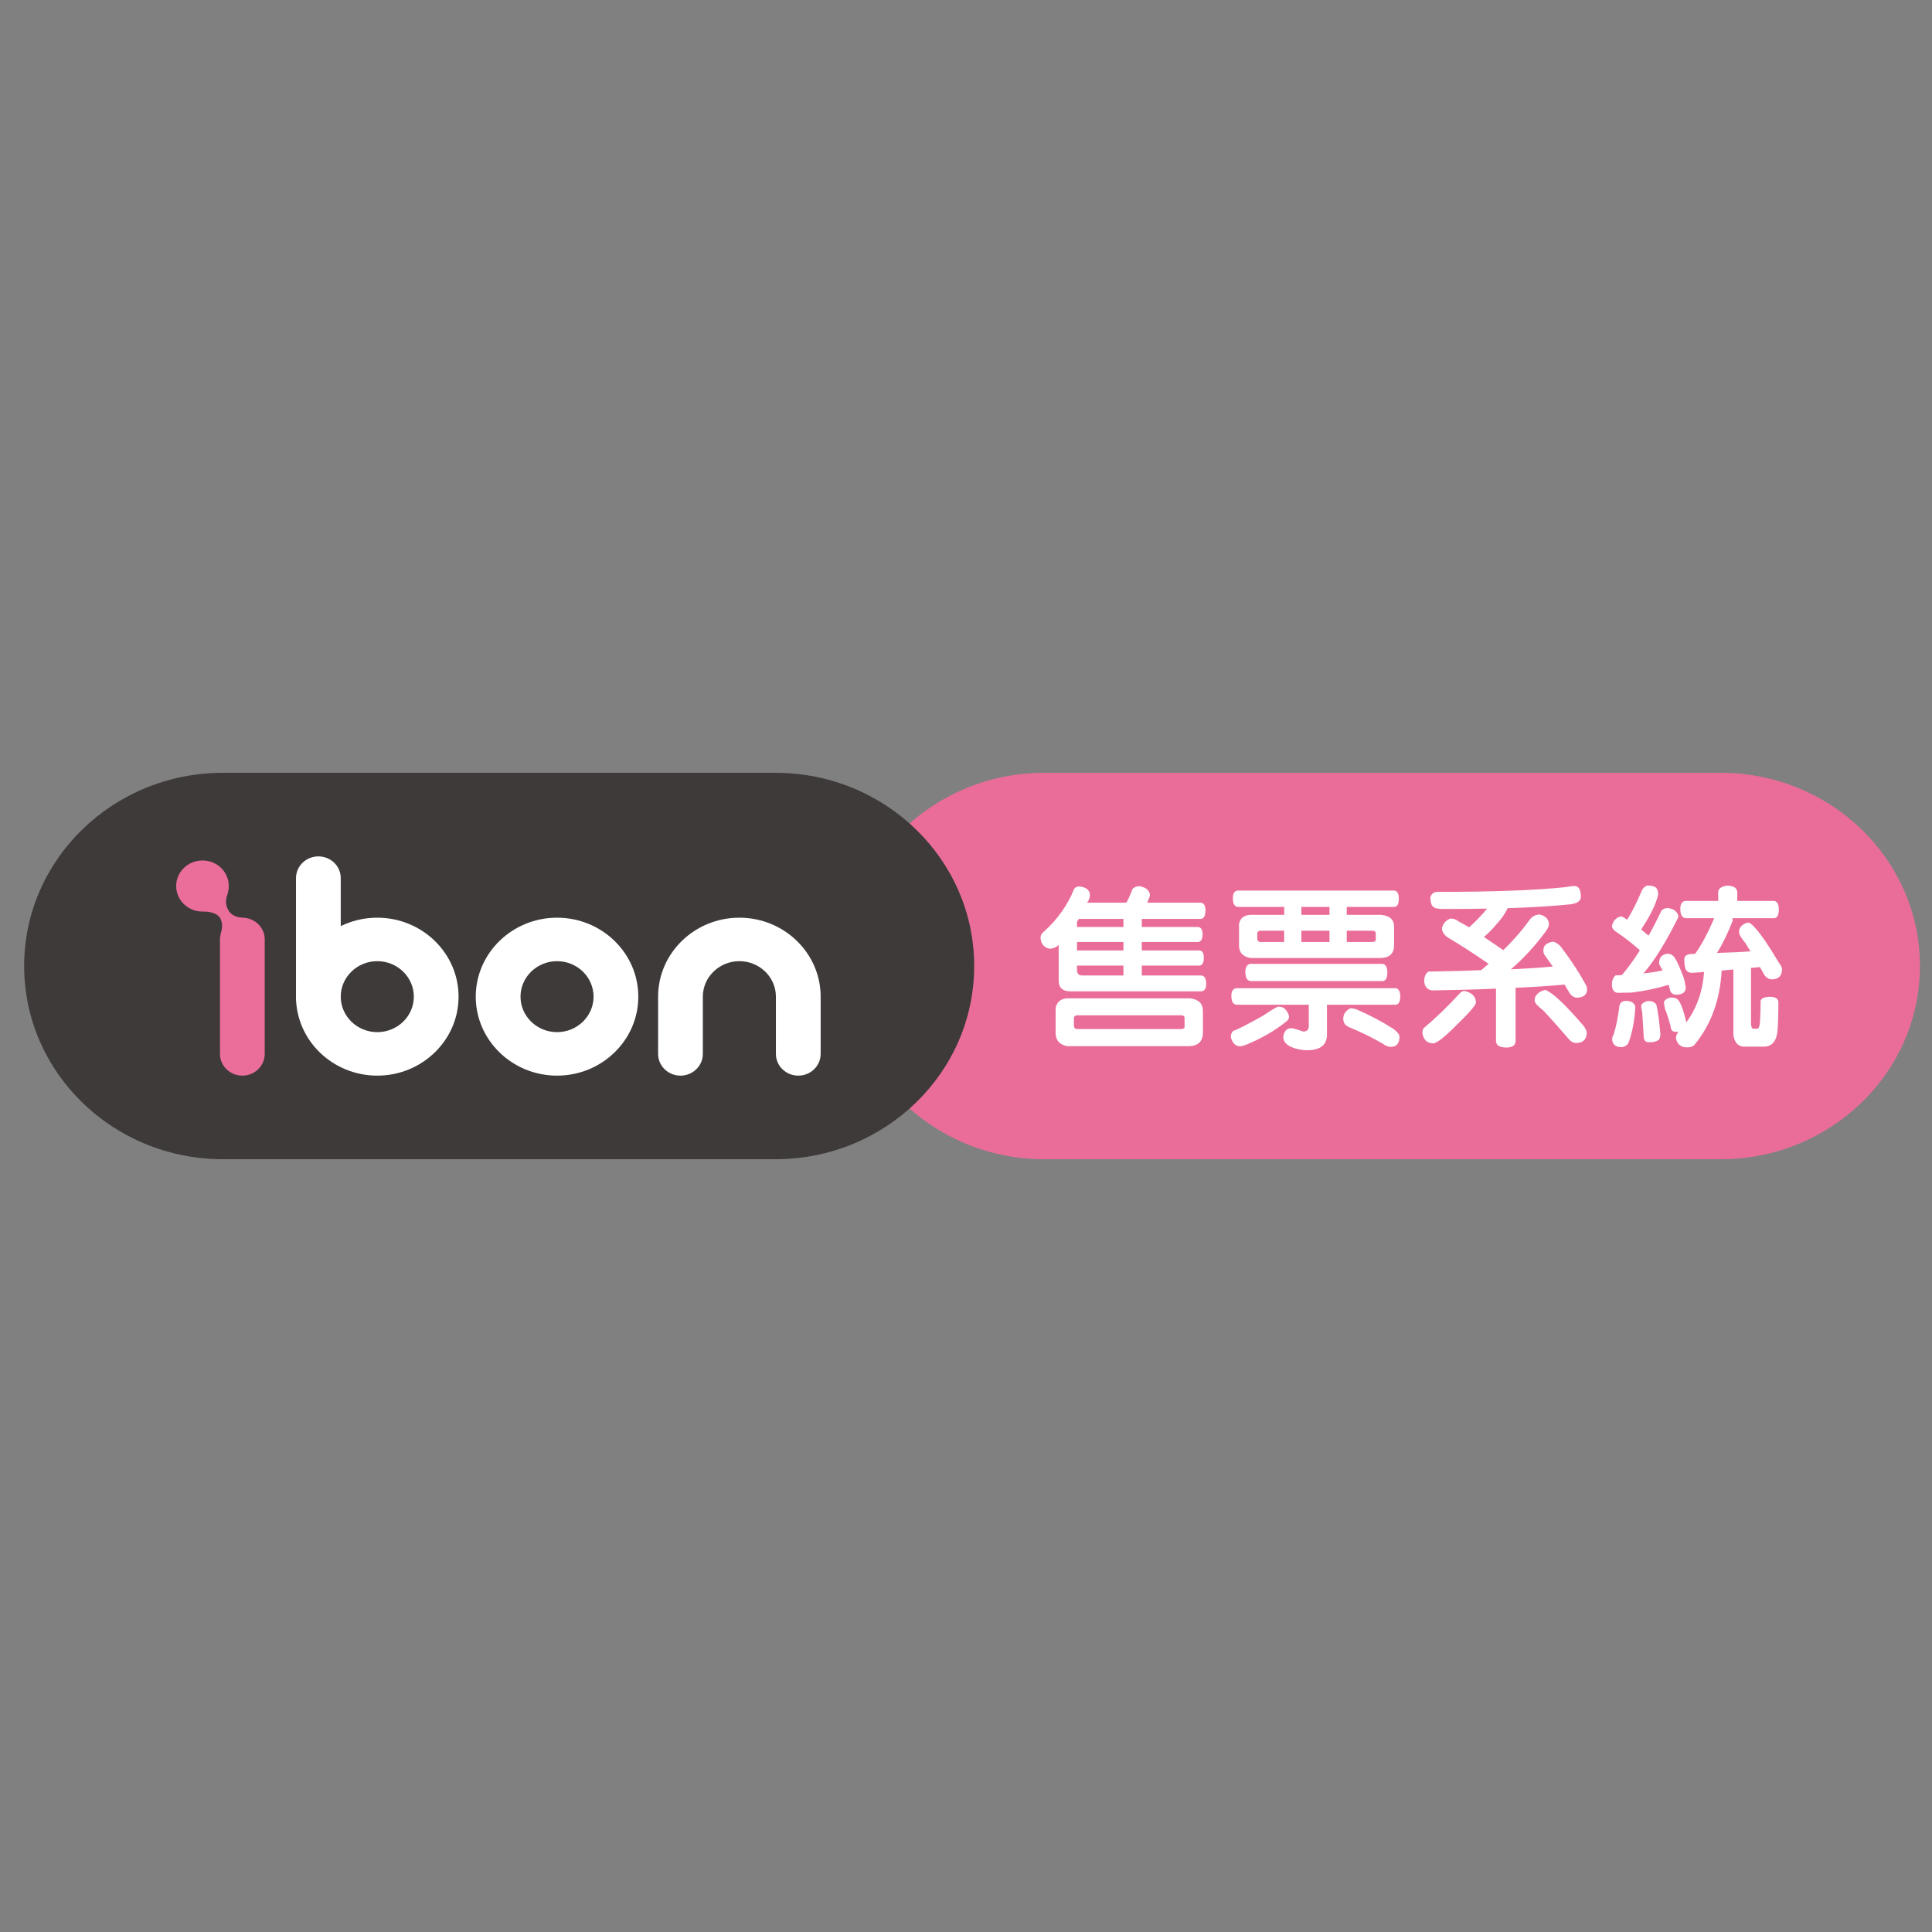
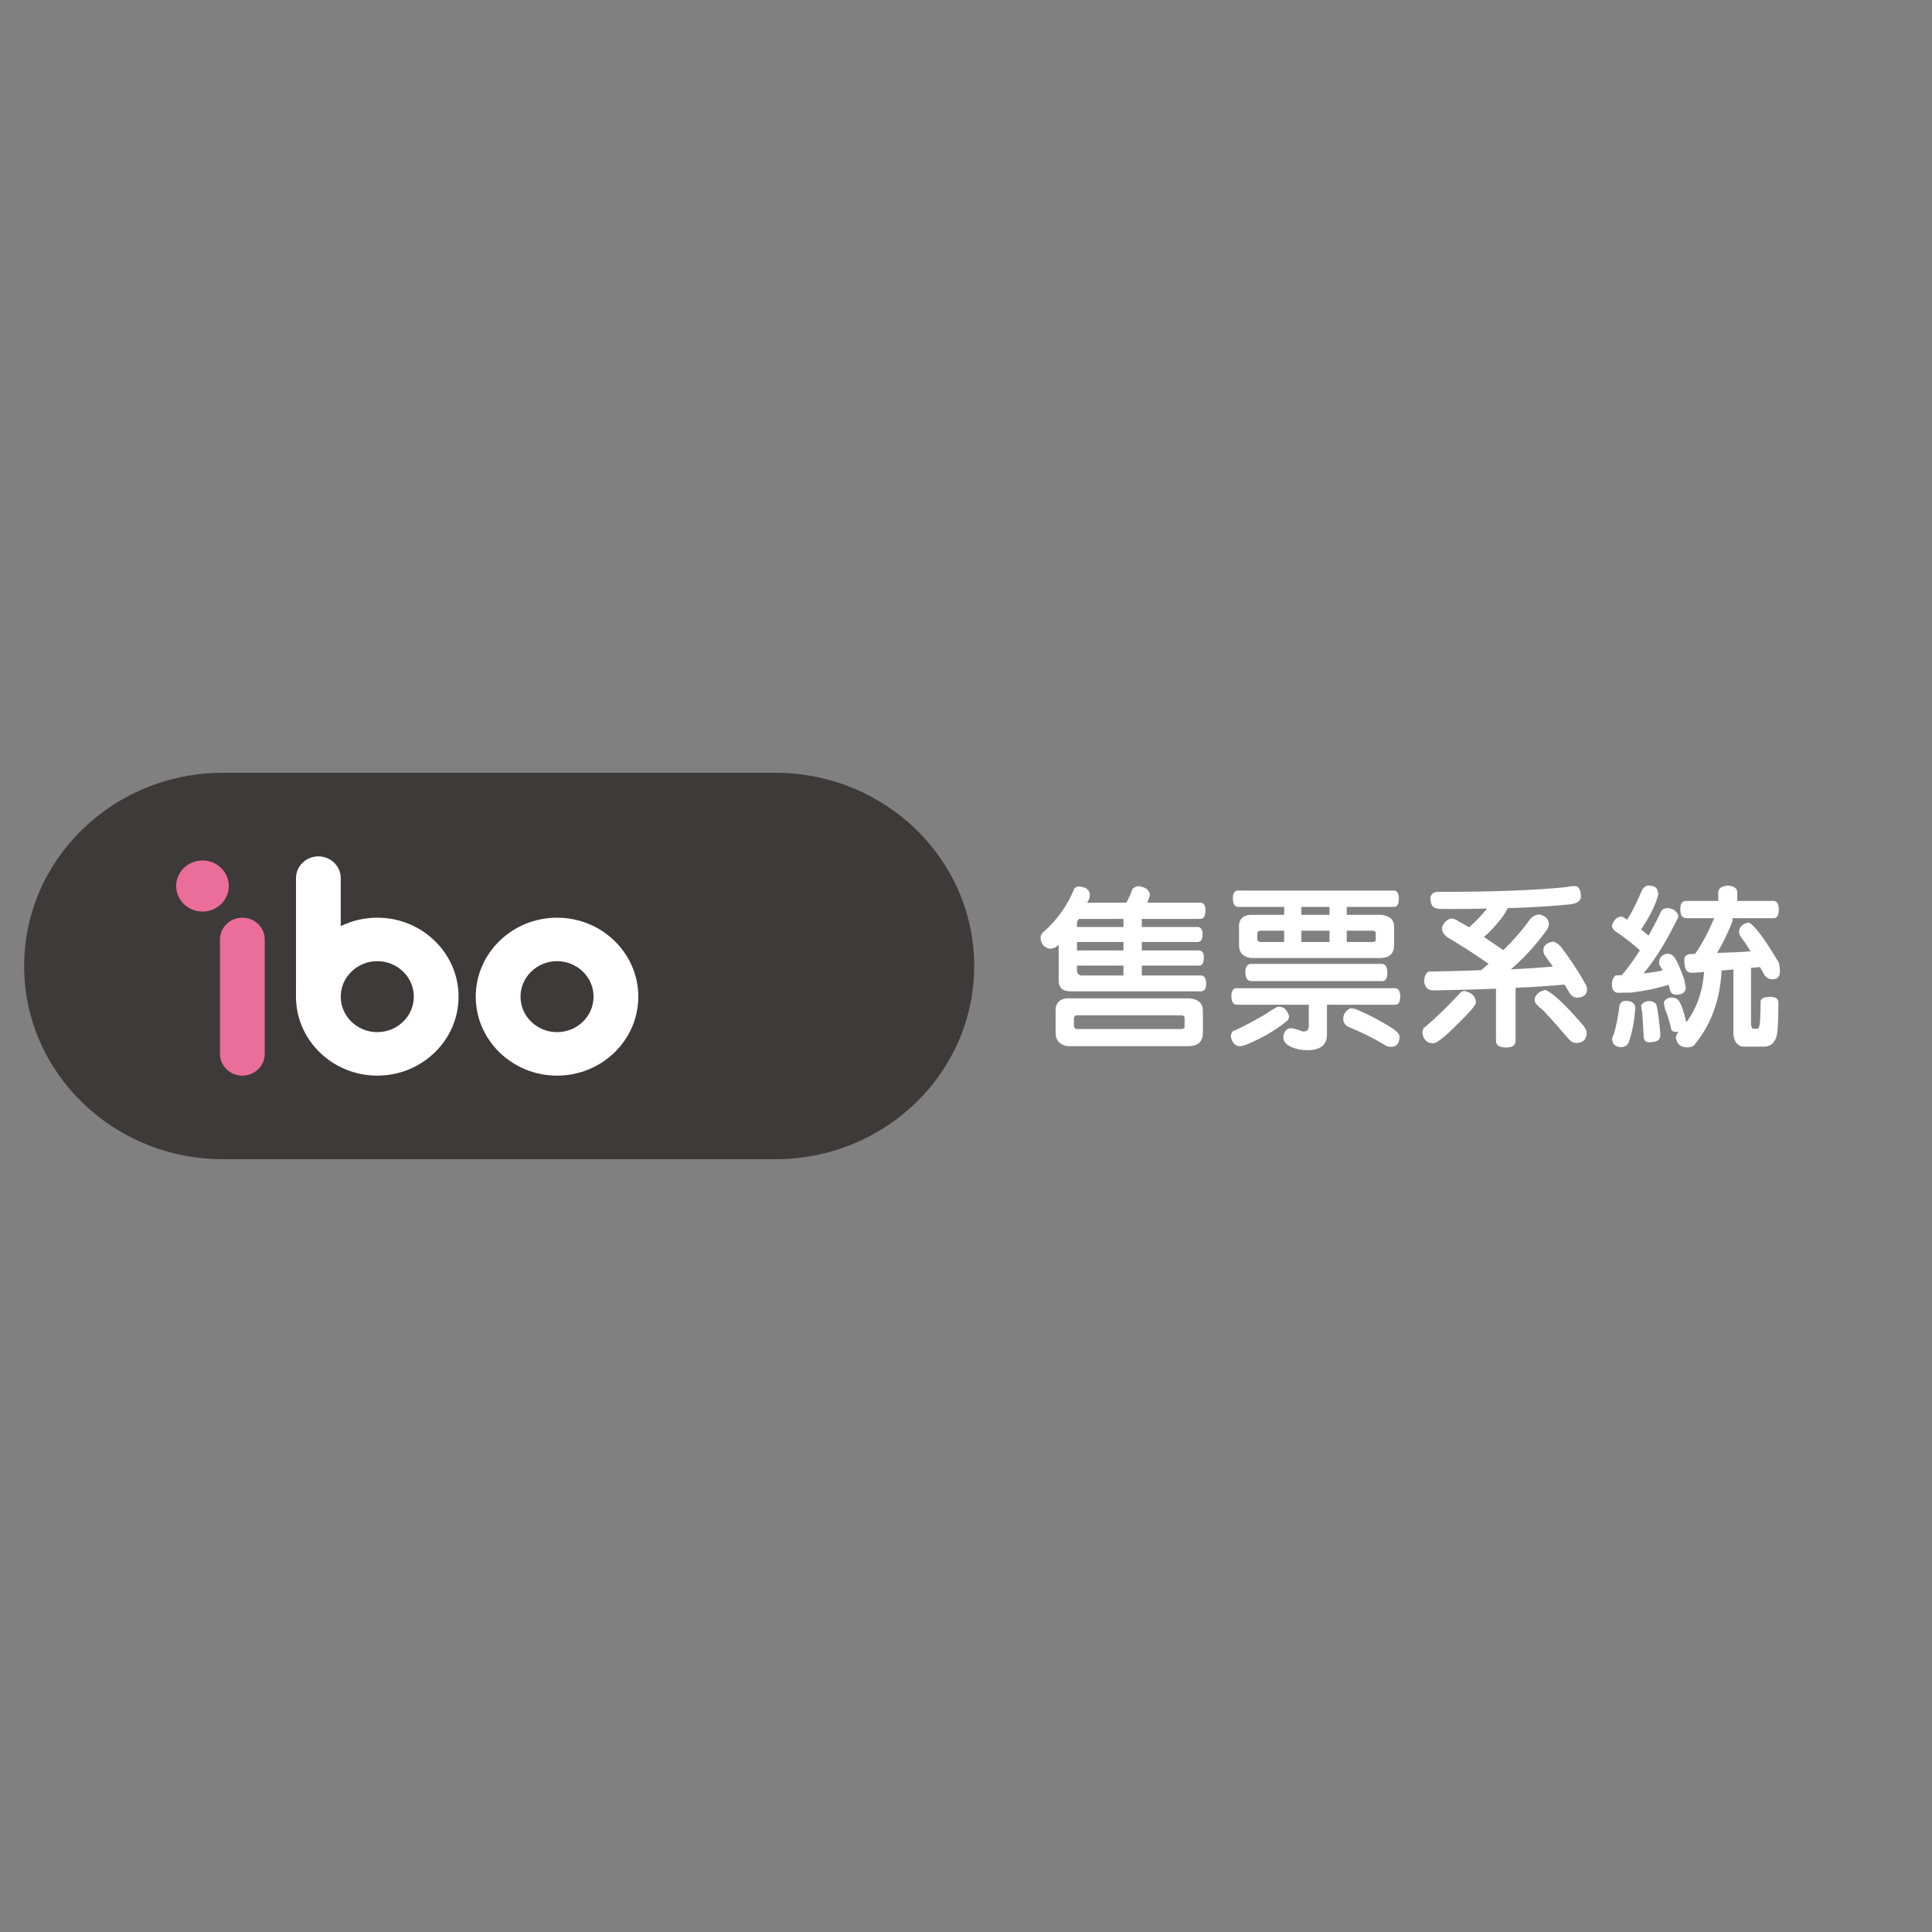
<svg xmlns="http://www.w3.org/2000/svg" width="160" height="160" viewBox="0 0 160 160" fill="none">
  <rect x="0" y="0" width="160" height="160" fill="#808080" stroke="none" />
  <g clip-path="url(#clip0_513_138)">
-     <path d="M142.488 64H86.48C77.359 64 69.968 71.164 69.968 80.001C69.968 88.838 77.359 96.002 86.48 96.002H142.488C151.608 96.002 159 88.838 159 80.001C159 71.164 151.608 64 142.488 64Z" fill="#EA6D99" />
    <path d="M64.211 64H18.468C9.372 64 2 71.164 2 80.001C2 88.838 9.372 96.002 18.468 96.002H64.209C73.305 96.002 80.678 88.838 80.678 80.001C80.678 71.164 73.307 64 64.211 64Z" fill="#3E3A39" />
    <path d="M39.4 82.539C39.4 86.145 42.421 89.079 46.132 89.079C49.844 89.079 52.862 86.145 52.862 82.539C52.862 78.934 49.844 75.999 46.132 75.999C42.421 75.999 39.4 78.934 39.4 82.539ZM43.107 82.539C43.107 80.919 44.465 79.6 46.132 79.6C47.8 79.6 49.156 80.918 49.156 82.539C49.156 84.161 47.798 85.477 46.132 85.477C44.466 85.477 43.107 84.16 43.107 82.539Z" fill="white" />
    <path d="M24.513 82.539C24.513 86.145 27.534 89.079 31.245 89.079C34.956 89.079 37.977 86.145 37.977 82.539C37.977 78.934 34.956 75.999 31.245 75.999C27.534 75.999 24.513 78.934 24.513 82.539ZM28.219 82.539C28.219 80.919 29.577 79.6 31.245 79.6C32.913 79.6 34.271 80.918 34.271 82.539C34.271 84.161 32.914 85.477 31.245 85.477C29.576 85.477 28.219 84.16 28.219 82.539Z" fill="white" />
-     <path d="M54.501 82.539V87.28C54.501 88.274 55.331 89.079 56.353 89.079C57.375 89.079 58.206 88.273 58.206 87.28V82.539C58.206 80.919 59.563 79.6 61.231 79.6C62.899 79.6 64.257 80.918 64.257 82.539V87.28C64.257 88.274 65.087 89.079 66.111 89.079C67.134 89.079 67.963 88.273 67.963 87.28V82.539C67.963 78.934 64.943 75.999 61.231 75.999C57.52 75.999 54.501 78.934 54.501 82.539Z" fill="white" />
    <path d="M24.513 72.722V82.539C24.513 83.534 25.344 84.341 26.367 84.341C27.391 84.341 28.219 83.534 28.219 82.539V72.722C28.219 71.727 27.391 70.922 26.367 70.922C25.344 70.922 24.513 71.729 24.513 72.722Z" fill="white" />
    <path d="M18.218 77.8V87.28C18.218 88.274 19.046 89.079 20.07 89.079C21.094 89.079 21.924 88.273 21.924 87.28V77.8C21.924 76.806 21.094 75.999 20.07 75.999C19.046 75.999 18.218 76.806 18.218 77.8Z" fill="#EB6D9A" />
    <path d="M18.947 73.376C18.947 74.545 17.972 75.492 16.769 75.492C15.566 75.492 14.59 74.545 14.59 73.376C14.59 72.207 15.565 71.26 16.769 71.26C17.974 71.26 18.947 72.207 18.947 73.376Z" fill="#EB6D9A" />
-     <path d="M16.914 75.487C16.914 75.487 17.903 75.484 18.227 76.025C18.523 76.52 18.338 77.148 18.267 77.393L20.07 75.998C20.07 75.998 19.268 76.003 18.913 75.382C18.606 74.844 18.712 74.406 18.881 73.89L16.916 75.485L16.914 75.487Z" fill="#EB6D9A" />
    <path d="M90.261 74.071C90.261 74.364 90.17 74.582 90.02 74.758H93.281C93.462 74.436 93.626 74.058 93.791 73.62C93.927 73.474 94.122 73.386 94.362 73.386C94.707 73.459 94.933 73.562 95.023 73.692C95.159 73.809 95.234 73.97 95.234 74.174C95.144 74.408 95.069 74.597 95.01 74.758H99.456C99.696 74.787 99.832 74.991 99.832 75.385C99.832 75.867 99.682 76.101 99.41 76.101H94.559V76.772H99.231C99.471 76.801 99.591 77.005 99.591 77.356C99.591 77.794 99.456 78.012 99.186 78.012H94.559V78.712H99.336C99.576 78.741 99.696 78.93 99.696 79.295C99.696 79.749 99.56 79.967 99.306 79.967H94.559V80.784H99.44C99.741 80.784 99.891 81.017 99.891 81.47C99.891 81.893 99.741 82.098 99.44 82.098H88.654C88.037 82.098 87.707 81.836 87.677 81.281V78.245C87.466 78.463 87.212 78.567 86.895 78.567C86.445 78.45 86.204 78.157 86.175 77.662C86.175 77.457 86.279 77.268 86.521 77.092C87.618 76.085 88.429 74.932 88.955 73.618C89.046 73.486 89.18 73.413 89.361 73.413C89.916 73.457 90.217 73.675 90.262 74.07L90.261 74.071ZM88.382 86.637C87.752 86.52 87.421 86.155 87.421 85.528V83.513C87.496 83.018 87.797 82.74 88.323 82.681H98.538C99.259 82.754 99.619 83.104 99.619 83.718V85.499C99.619 86.214 99.259 86.593 98.538 86.637H88.384H88.382ZM88.938 84.244V84.988C88.967 85.134 89.042 85.206 89.178 85.222H97.8C97.995 85.222 98.101 85.164 98.101 85.032V84.259C98.072 84.142 97.981 84.083 97.832 84.083H89.18C89.089 84.083 88.999 84.142 88.939 84.244H88.938ZM93.039 76.101H89.343C89.282 76.189 89.239 76.277 89.193 76.349V76.772H93.039V76.101ZM89.193 78.712H93.039V78.012H89.193V78.712ZM89.193 80.449C89.253 80.682 89.388 80.784 89.599 80.784H93.039V79.967H89.193V80.449Z" fill="white" />
    <path d="M106.409 83.542C106.634 83.791 106.754 84.024 106.754 84.229C106.738 84.389 106.649 84.521 106.468 84.638C105.553 85.382 104.44 86.01 103.133 86.549C102.983 86.593 102.847 86.622 102.727 86.651C102.322 86.651 102.052 86.388 101.932 85.878C101.932 85.688 101.991 85.528 102.113 85.382C102.443 85.281 103.284 84.856 104.606 84.112C105.326 83.63 105.748 83.383 105.838 83.368C106.094 83.368 106.289 83.425 106.409 83.542ZM115.587 81.836C115.827 81.88 115.963 82.113 115.963 82.522C115.963 82.989 115.813 83.209 115.542 83.209H109.894V85.69C109.894 86.536 109.339 86.974 108.256 86.974C107.805 86.974 107.37 86.886 106.98 86.725C106.5 86.52 106.273 86.23 106.273 85.879C106.334 85.397 106.559 85.15 106.949 85.15C107.189 85.179 107.52 85.282 107.925 85.428C108.227 85.428 108.376 85.282 108.39 84.99V83.209H102.457C102.127 83.209 101.977 82.96 101.977 82.465C101.977 82.115 102.097 81.91 102.337 81.837H115.587V81.836ZM115.482 73.75C115.723 73.794 115.843 74.012 115.843 74.421C115.843 74.888 115.707 75.108 115.437 75.108H111.532V75.764H114.372C115.092 75.837 115.453 76.158 115.453 76.742V78.274C115.453 78.945 115.092 79.311 114.372 79.339H103.572C102.941 79.238 102.611 78.888 102.611 78.303V76.537C102.685 76.07 102.987 75.808 103.512 75.764H106.352V75.108H102.565C102.25 75.108 102.101 74.875 102.101 74.379C102.101 74.029 102.205 73.824 102.447 73.752H115.486L115.482 73.75ZM114.506 79.821C114.762 79.879 114.896 80.114 114.896 80.537C114.896 81.019 114.746 81.252 114.461 81.252H103.631C103.3 81.252 103.135 81.004 103.135 80.479C103.135 80.129 103.255 79.911 103.511 79.823H114.506V79.821ZM104.125 77.239V77.794C104.155 77.926 104.23 77.998 104.365 78.012H106.348V77.078H104.365C104.275 77.078 104.184 77.137 104.125 77.239ZM110.103 75.108H107.776V75.764H110.103V75.108ZM107.776 78.012H110.103V77.078H107.776V78.012ZM112.492 83.661C113.559 84.127 114.535 84.653 115.435 85.237C115.735 85.47 115.9 85.675 115.9 85.849C115.9 86.404 115.66 86.696 115.193 86.696C114.953 86.696 114.743 86.608 114.563 86.463C113.722 85.967 112.775 85.501 111.724 85.063C111.393 84.917 111.243 84.684 111.243 84.376C111.243 83.997 111.438 83.704 111.83 83.5C112.055 83.5 112.281 83.559 112.492 83.661ZM111.531 78.012H113.634C113.829 78.012 113.935 77.954 113.935 77.822V77.252C113.905 77.136 113.815 77.077 113.665 77.077H111.532V78.01L111.531 78.012Z" fill="white" />
    <path d="M122.227 83.031C122.227 83.236 121.672 83.879 120.575 84.942C119.614 85.906 118.982 86.402 118.682 86.402C118.186 86.402 117.887 86.109 117.796 85.556C117.796 85.396 117.826 85.25 117.917 85.134C119.027 84.2 120.019 83.222 120.921 82.23C121.026 82.128 121.146 82.069 121.297 82.069C121.913 82.215 122.229 82.536 122.229 83.031H122.227ZM130.924 74.247C130.924 74.597 130.639 74.817 130.068 74.89C128.626 75.035 126.884 75.152 124.856 75.211C124.661 75.634 124.375 76.057 123.985 76.481C123.564 76.992 123.19 77.357 122.888 77.591C123.353 77.912 123.895 78.277 124.495 78.685C125.411 77.795 126.147 76.934 126.718 76.116C126.943 75.867 127.214 75.737 127.514 75.737C127.994 75.854 128.25 76.116 128.28 76.525C128.25 76.73 128.175 76.919 128.055 77.08C127.153 78.306 126.177 79.372 125.125 80.276C126.387 80.217 127.543 80.144 128.595 80.043C128.565 80.014 128.55 79.984 128.536 79.955C128.235 79.546 128.026 79.255 127.935 79.108C127.845 79.006 127.815 78.874 127.815 78.698C127.815 78.32 128.071 78.071 128.611 77.983C128.806 78.012 129.016 78.144 129.241 78.377C130.036 79.414 130.713 80.435 131.253 81.426C131.373 81.602 131.434 81.776 131.434 81.922C131.434 82.36 131.164 82.593 130.639 82.622C130.398 82.622 130.203 82.521 130.022 82.301C129.873 82.052 129.721 81.805 129.571 81.541C128.25 81.658 126.898 81.746 125.515 81.804V86.196C125.515 86.561 125.259 86.751 124.749 86.751C124.178 86.751 123.893 86.561 123.893 86.211V81.876C122.211 81.949 120.469 81.993 118.695 82.022C118.273 82.022 118.019 81.788 117.944 81.306C117.944 80.884 118.064 80.606 118.305 80.461C119.852 80.432 121.309 80.403 122.66 80.344C122.871 80.168 123.082 79.994 123.277 79.818C122.105 79.001 120.949 78.257 119.837 77.599C119.551 77.366 119.415 77.117 119.415 76.855C119.506 76.476 119.746 76.212 120.12 76.067C120.376 76.067 120.617 76.155 120.827 76.329C121.008 76.417 121.294 76.578 121.668 76.796C122.209 76.314 122.704 75.803 123.155 75.248C122.013 75.277 120.812 75.277 119.549 75.277C119.085 75.277 118.799 75.22 118.709 75.101C118.559 75.013 118.468 74.751 118.453 74.313C118.543 74.02 118.738 73.862 119.069 73.862C123.606 73.862 127.136 73.73 129.674 73.468C129.96 73.408 130.216 73.379 130.44 73.379C130.755 73.408 130.921 73.701 130.921 74.24L130.924 74.247ZM128.266 82.128C128.866 82.478 129.827 83.427 131.135 84.944C131.316 85.193 131.405 85.382 131.405 85.528C131.389 86.082 131.103 86.375 130.534 86.375C130.31 86.375 130.113 86.273 129.934 86.069C129.378 85.413 128.671 84.609 127.801 83.676C127.336 83.311 127.094 83.048 127.094 82.873C127.094 82.756 127.11 82.639 127.155 82.538C127.321 82.245 127.59 82.056 127.966 81.983C128.057 82.012 128.161 82.056 128.266 82.128Z" fill="white" />
-     <path d="M137.173 73.547C137.264 73.664 137.323 73.84 137.323 74.102C137.112 74.949 136.632 75.896 135.911 76.977C136.122 77.153 136.332 77.327 136.527 77.487C136.888 76.845 137.248 76.145 137.594 75.416C137.73 75.27 137.909 75.198 138.15 75.198C138.48 75.257 138.691 75.358 138.78 75.49C138.916 75.592 138.99 75.752 138.99 75.957C137.984 78 137.023 79.547 136.106 80.613C136.647 80.555 137.173 80.481 137.699 80.364C137.64 80.263 137.579 80.175 137.533 80.087C137.459 79.97 137.413 79.869 137.398 79.781C137.398 79.285 137.638 79.022 138.134 78.978C138.404 79.006 138.614 79.153 138.735 79.387C138.884 79.591 139.111 80.116 139.426 80.948C139.485 81.093 139.546 81.371 139.607 81.78C139.607 82.159 139.351 82.363 138.841 82.379C138.51 82.379 138.331 82.218 138.285 81.897C138.256 81.78 138.211 81.663 138.181 81.562C137.22 81.854 136.183 82.073 135.101 82.204C134.515 82.204 134.154 82.22 134.02 82.22C133.66 82.22 133.495 81.971 133.495 81.504C133.495 81.212 133.585 80.965 133.796 80.775C133.977 80.775 134.14 80.775 134.322 80.747C134.832 80.148 135.328 79.463 135.808 78.704C135.779 78.688 135.763 78.675 135.763 78.66C135.176 78.134 134.576 77.667 133.975 77.259C133.674 77.083 133.51 76.894 133.495 76.689C133.585 76.266 133.825 76.003 134.201 75.901C134.337 75.901 134.503 75.974 134.682 76.119C134.711 76.148 134.727 76.163 134.757 76.163C135.178 75.492 135.552 74.733 135.913 73.887C136.017 73.594 136.198 73.405 136.438 73.332C136.799 73.332 137.039 73.405 137.175 73.55L137.173 73.547ZM135.188 83.018C135.338 83.135 135.413 83.251 135.429 83.397C135.368 84.535 135.173 85.513 134.873 86.345C134.783 86.549 134.588 86.679 134.302 86.723C133.792 86.723 133.521 86.49 133.507 86.037C133.507 85.949 133.566 85.803 133.657 85.614C133.852 84.971 134.001 84.198 134.121 83.265C134.181 83.016 134.377 82.886 134.677 82.886C134.917 82.901 135.082 82.944 135.187 83.018H135.188ZM137.173 83.207C137.293 83.659 137.398 84.462 137.504 85.616C137.504 85.908 137.429 86.098 137.309 86.155C137.159 86.257 136.919 86.316 136.559 86.316C136.289 86.316 136.137 86.155 136.123 85.849C136.078 84.973 136.033 84.317 136.003 83.85C135.942 83.588 135.913 83.397 135.913 83.251C136.062 83.018 136.289 82.901 136.588 82.901C136.858 82.916 137.053 83.018 137.175 83.207H137.173ZM139.065 82.93C139.276 83.265 139.471 83.85 139.652 84.667C140.508 83.513 141.005 82.128 141.125 80.493C140.78 80.522 140.449 80.552 140.119 80.566C139.908 80.566 139.758 80.493 139.668 80.376C139.548 80.231 139.487 79.925 139.487 79.456C139.487 79.179 139.668 79.033 140.058 79.003C140.178 79.003 140.282 79.003 140.388 78.988C140.944 78.2 141.469 77.207 141.966 76.04H139.652C139.321 76.04 139.156 75.791 139.156 75.267C139.156 74.902 139.276 74.683 139.532 74.611H142.296V73.895C142.296 73.603 142.537 73.413 143.033 73.341C143.588 73.356 143.874 73.545 143.874 73.924V74.611H146.937C147.178 74.655 147.313 74.888 147.313 75.326C147.313 75.808 147.164 76.041 146.892 76.041H143.468C143.484 76.114 143.498 76.187 143.498 76.246C143.047 77.384 142.611 78.274 142.19 78.917C143.301 78.888 144.218 78.844 144.969 78.785C144.819 78.551 144.683 78.332 144.547 78.098C144.203 77.689 144.022 77.383 144.022 77.193C144.022 77.077 144.037 76.989 144.067 76.901C144.217 76.623 144.457 76.463 144.788 76.405C144.878 76.42 144.953 76.463 145.043 76.537C145.524 76.931 146.29 77.997 147.312 79.718C147.493 79.952 147.582 80.141 147.582 80.273C147.566 80.828 147.28 81.105 146.741 81.105C146.53 81.105 146.335 81.004 146.154 80.799C146.018 80.566 145.884 80.332 145.748 80.084C145.493 80.112 145.252 80.143 145.012 80.156V84.665C145.012 85.015 145.071 85.191 145.193 85.191H145.538C145.688 85.191 145.778 84.826 145.778 84.082C145.794 83.848 145.808 83.439 145.808 82.871C145.883 82.666 146.138 82.565 146.558 82.549C147.038 82.549 147.279 82.71 147.279 83.003C147.279 83.98 147.249 84.784 147.204 85.396C147.113 86.243 146.739 86.666 146.091 86.679H144.424C143.943 86.664 143.642 86.345 143.553 85.702V80.288C143.222 80.317 142.892 80.346 142.577 80.376C142.457 82.769 141.72 84.812 140.369 86.477C140.249 86.652 140.025 86.739 139.708 86.739C139.198 86.739 138.881 86.477 138.792 85.966C138.792 85.82 138.851 85.644 139.003 85.44C138.912 85.44 138.837 85.455 138.778 85.455C138.508 85.455 138.372 85.309 138.357 85.002C138.191 84.389 138.042 83.907 137.892 83.571C137.833 83.309 137.801 83.104 137.801 82.959C137.951 82.725 138.178 82.609 138.477 82.609C138.747 82.624 138.942 82.725 139.064 82.93H139.065Z" fill="white" />
+     <path d="M137.173 73.547C137.264 73.664 137.323 73.84 137.323 74.102C137.112 74.949 136.632 75.896 135.911 76.977C136.122 77.153 136.332 77.327 136.527 77.487C136.888 76.845 137.248 76.145 137.594 75.416C137.73 75.27 137.909 75.198 138.15 75.198C138.48 75.257 138.691 75.358 138.78 75.49C138.916 75.592 138.99 75.752 138.99 75.957C137.984 78 137.023 79.547 136.106 80.613C136.647 80.555 137.173 80.481 137.699 80.364C137.64 80.263 137.579 80.175 137.533 80.087C137.459 79.97 137.413 79.869 137.398 79.781C137.398 79.285 137.638 79.022 138.134 78.978C138.404 79.006 138.614 79.153 138.735 79.387C138.884 79.591 139.111 80.116 139.426 80.948C139.485 81.093 139.546 81.371 139.607 81.78C139.607 82.159 139.351 82.363 138.841 82.379C138.51 82.379 138.331 82.218 138.285 81.897C138.256 81.78 138.211 81.663 138.181 81.562C137.22 81.854 136.183 82.073 135.101 82.204C134.515 82.204 134.154 82.22 134.02 82.22C133.66 82.22 133.495 81.971 133.495 81.504C133.495 81.212 133.585 80.965 133.796 80.775C133.977 80.775 134.14 80.775 134.322 80.747C134.832 80.148 135.328 79.463 135.808 78.704C135.779 78.688 135.763 78.675 135.763 78.66C135.176 78.134 134.576 77.667 133.975 77.259C133.674 77.083 133.51 76.894 133.495 76.689C133.585 76.266 133.825 76.003 134.201 75.901C134.337 75.901 134.503 75.974 134.682 76.119C134.711 76.148 134.727 76.163 134.757 76.163C135.178 75.492 135.552 74.733 135.913 73.887C136.017 73.594 136.198 73.405 136.438 73.332C136.799 73.332 137.039 73.405 137.175 73.55L137.173 73.547ZM135.188 83.018C135.338 83.135 135.413 83.251 135.429 83.397C135.368 84.535 135.173 85.513 134.873 86.345C134.783 86.549 134.588 86.679 134.302 86.723C133.792 86.723 133.521 86.49 133.507 86.037C133.507 85.949 133.566 85.803 133.657 85.614C133.852 84.971 134.001 84.198 134.121 83.265C134.181 83.016 134.377 82.886 134.677 82.886C134.917 82.901 135.082 82.944 135.187 83.018H135.188ZM137.173 83.207C137.293 83.659 137.398 84.462 137.504 85.616C137.504 85.908 137.429 86.098 137.309 86.155C137.159 86.257 136.919 86.316 136.559 86.316C136.289 86.316 136.137 86.155 136.123 85.849C136.078 84.973 136.033 84.317 136.003 83.85C135.942 83.588 135.913 83.397 135.913 83.251C136.062 83.018 136.289 82.901 136.588 82.901C136.858 82.916 137.053 83.018 137.175 83.207H137.173ZM139.065 82.93C139.276 83.265 139.471 83.85 139.652 84.667C140.508 83.513 141.005 82.128 141.125 80.493C140.78 80.522 140.449 80.552 140.119 80.566C139.908 80.566 139.758 80.493 139.668 80.376C139.548 80.231 139.487 79.925 139.487 79.456C139.487 79.179 139.668 79.033 140.058 79.003C140.178 79.003 140.282 79.003 140.388 78.988C140.944 78.2 141.469 77.207 141.966 76.04H139.652C139.321 76.04 139.156 75.791 139.156 75.267C139.156 74.902 139.276 74.683 139.532 74.611H142.296V73.895C142.296 73.603 142.537 73.413 143.033 73.341C143.588 73.356 143.874 73.545 143.874 73.924V74.611H146.937C147.178 74.655 147.313 74.888 147.313 75.326C147.313 75.808 147.164 76.041 146.892 76.041H143.468C143.484 76.114 143.498 76.187 143.498 76.246C143.047 77.384 142.611 78.274 142.19 78.917C143.301 78.888 144.218 78.844 144.969 78.785C144.819 78.551 144.683 78.332 144.547 78.098C144.203 77.689 144.022 77.383 144.022 77.193C144.022 77.077 144.037 76.989 144.067 76.901C144.217 76.623 144.457 76.463 144.788 76.405C144.878 76.42 144.953 76.463 145.043 76.537C145.524 76.931 146.29 77.997 147.312 79.718C147.566 80.828 147.28 81.105 146.741 81.105C146.53 81.105 146.335 81.004 146.154 80.799C146.018 80.566 145.884 80.332 145.748 80.084C145.493 80.112 145.252 80.143 145.012 80.156V84.665C145.012 85.015 145.071 85.191 145.193 85.191H145.538C145.688 85.191 145.778 84.826 145.778 84.082C145.794 83.848 145.808 83.439 145.808 82.871C145.883 82.666 146.138 82.565 146.558 82.549C147.038 82.549 147.279 82.71 147.279 83.003C147.279 83.98 147.249 84.784 147.204 85.396C147.113 86.243 146.739 86.666 146.091 86.679H144.424C143.943 86.664 143.642 86.345 143.553 85.702V80.288C143.222 80.317 142.892 80.346 142.577 80.376C142.457 82.769 141.72 84.812 140.369 86.477C140.249 86.652 140.025 86.739 139.708 86.739C139.198 86.739 138.881 86.477 138.792 85.966C138.792 85.82 138.851 85.644 139.003 85.44C138.912 85.44 138.837 85.455 138.778 85.455C138.508 85.455 138.372 85.309 138.357 85.002C138.191 84.389 138.042 83.907 137.892 83.571C137.833 83.309 137.801 83.104 137.801 82.959C137.951 82.725 138.178 82.609 138.477 82.609C138.747 82.624 138.942 82.725 139.064 82.93H139.065Z" fill="white" />
  </g>
  <defs>
    <clipPath id="clip0_513_138">
      <rect width="157" height="32" fill="white" transform="translate(2 64)" />
    </clipPath>
  </defs>
</svg>